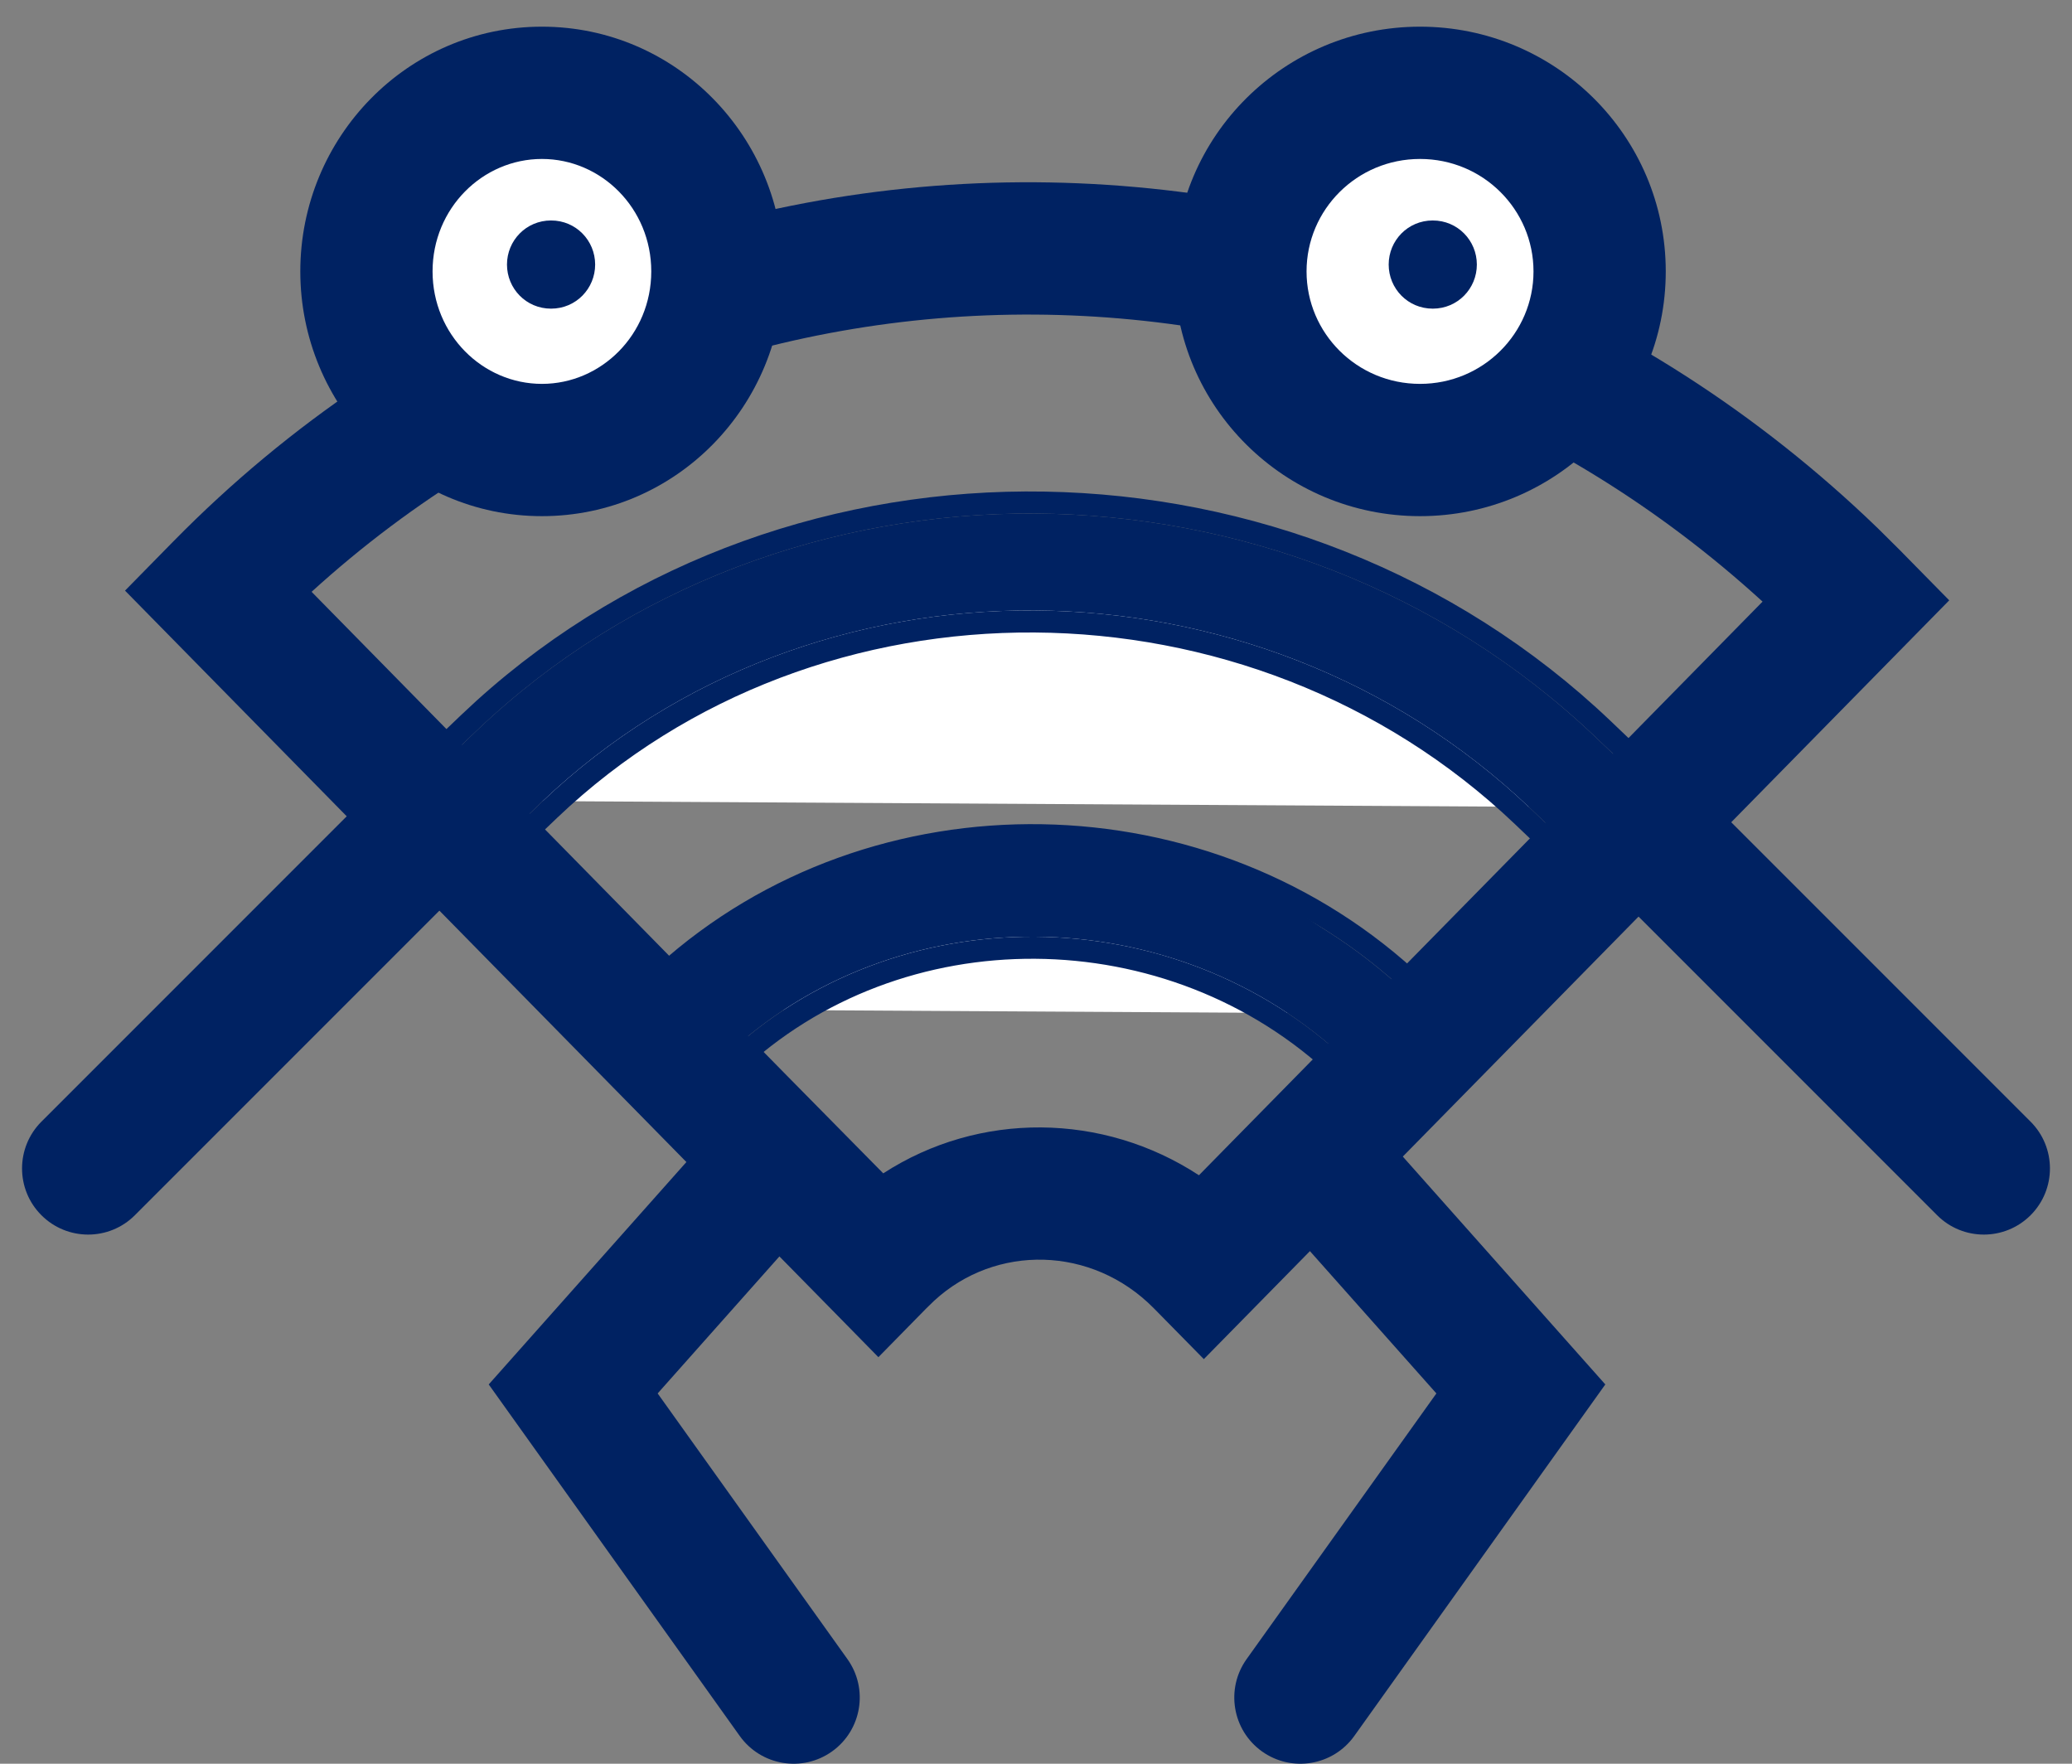
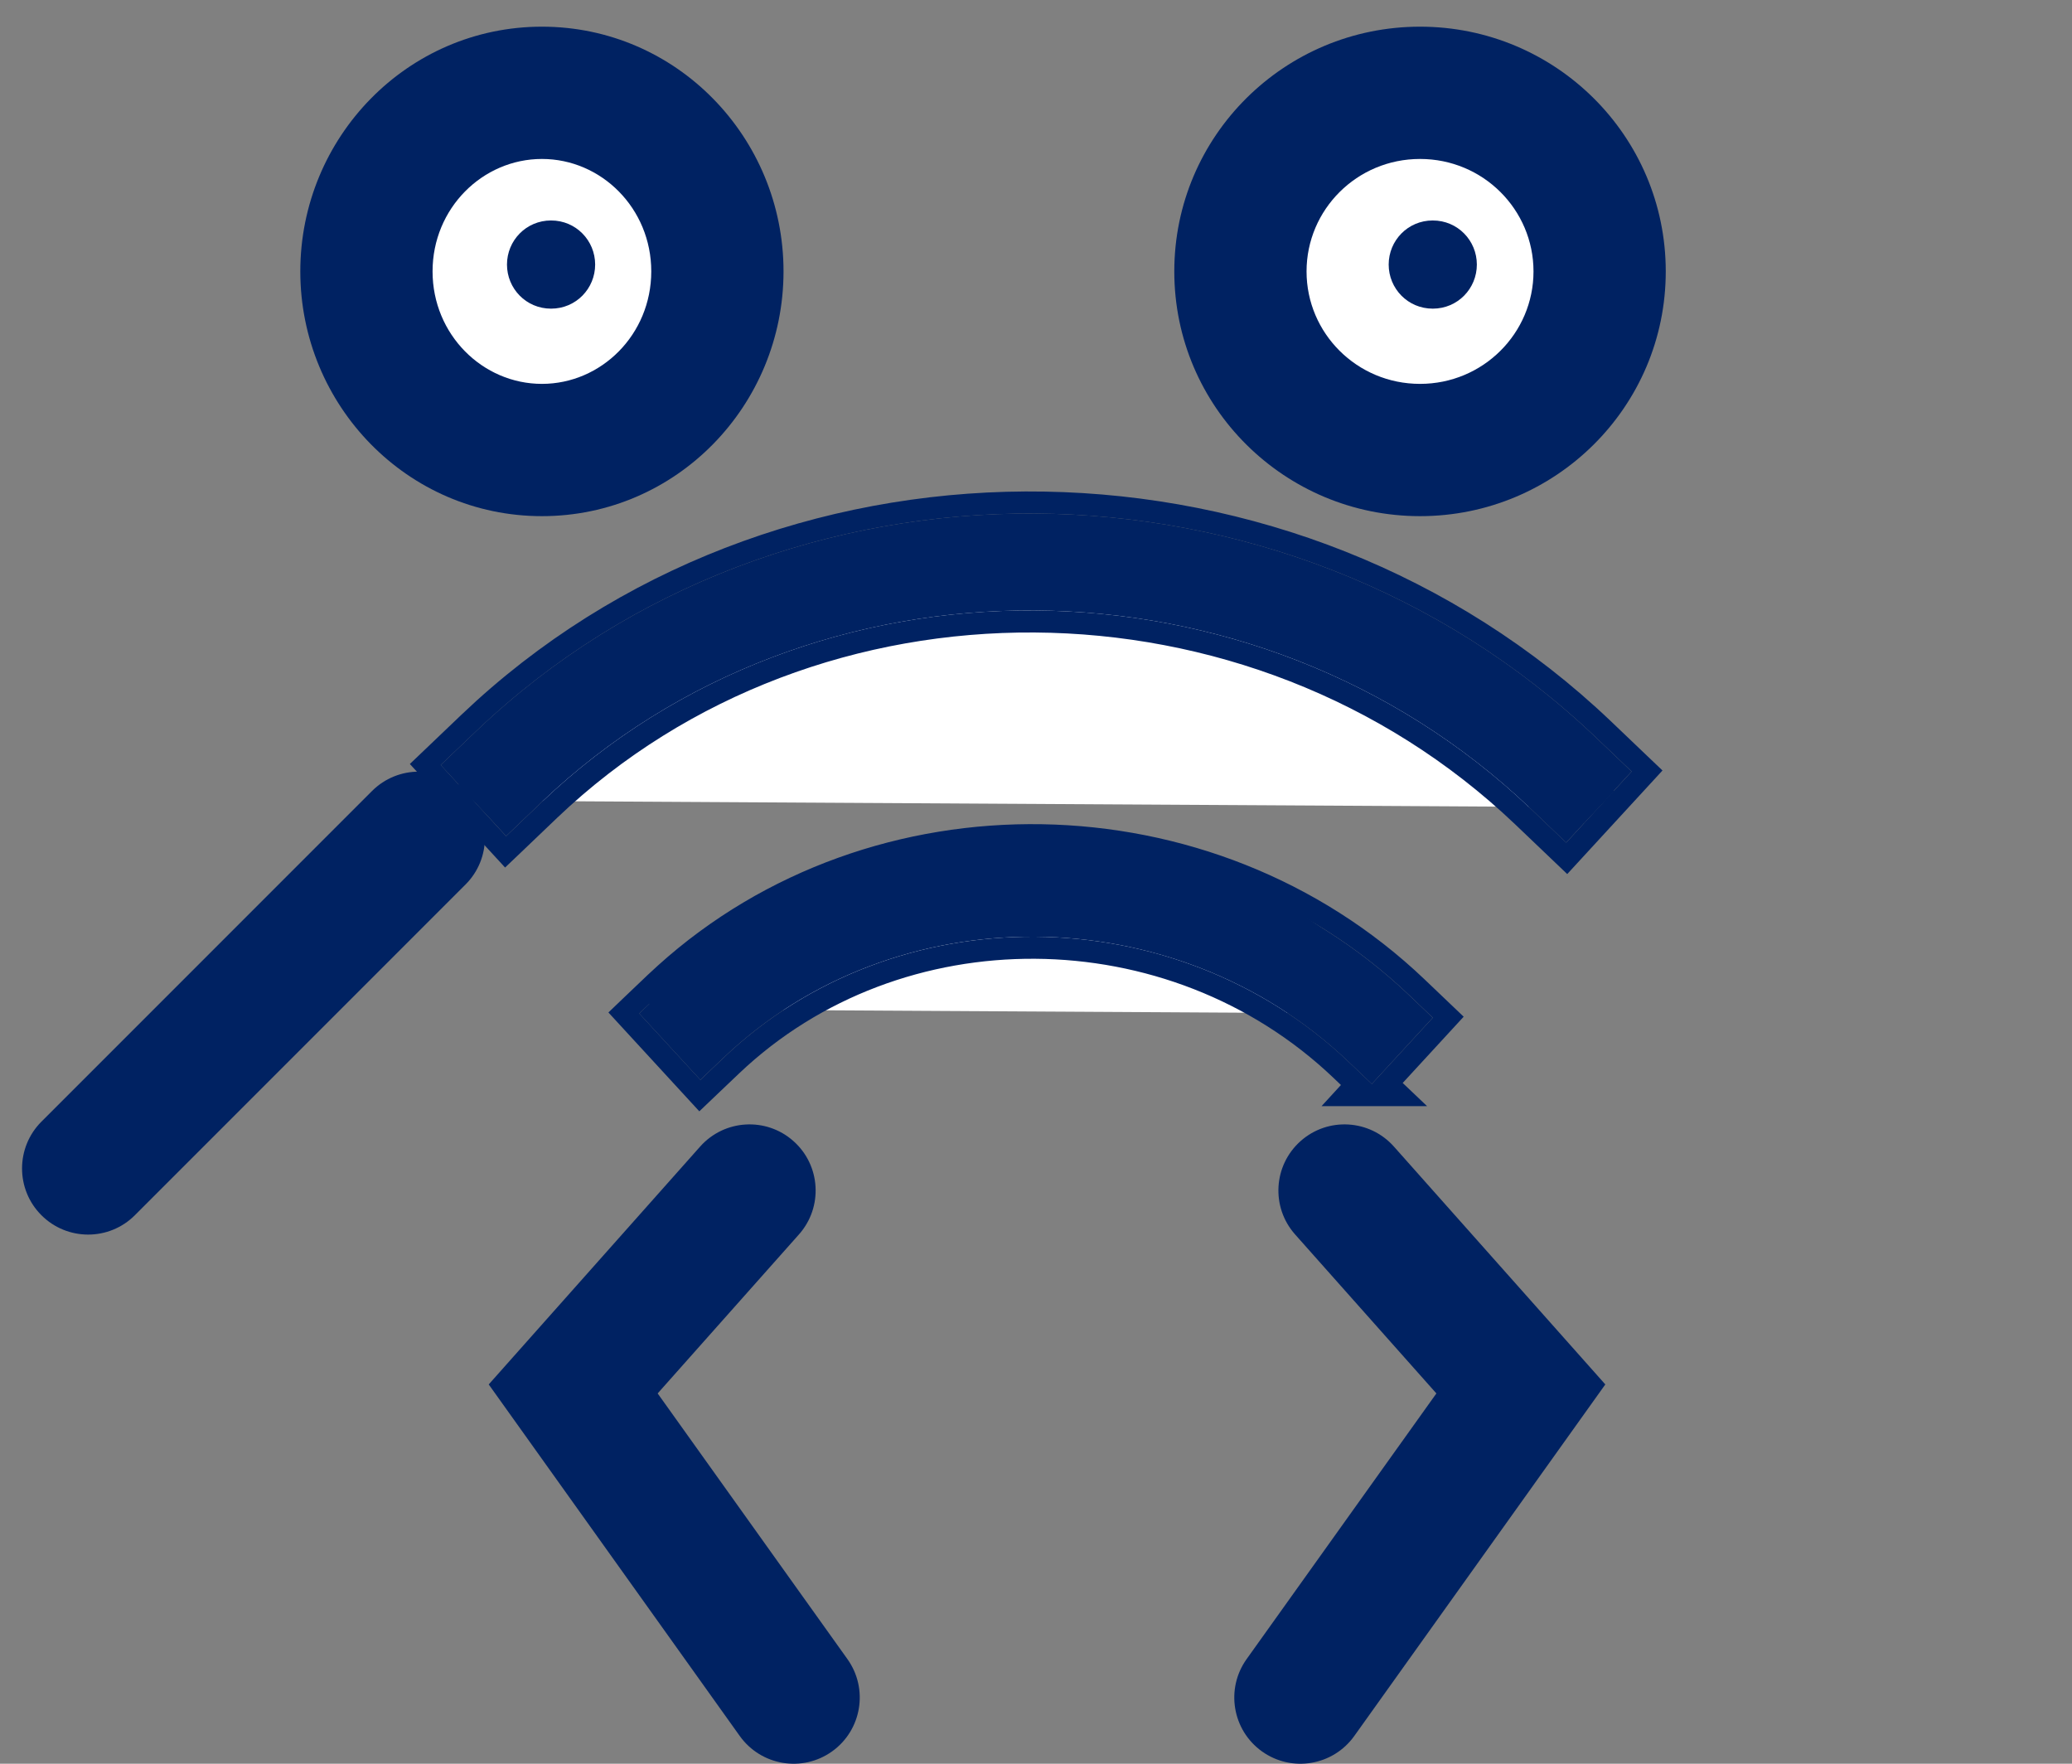
<svg xmlns="http://www.w3.org/2000/svg" width="47" height="40" viewBox="0 0 47 40" fill="none">
  <rect x="0" y="0" width="47" height="40" fill="#808080" stroke="none" />
-   <path d="M3.934 12.277C14.533 1.49 31.697 1.446 42.602 11.987L43.116 12.497L43.182 12.565L44.215 13.615L27.307 30.824L26.173 29.671L26.035 29.538C24.586 28.207 22.406 28.256 21.061 29.625L20.995 29.69L19.925 30.78L18.855 29.69L17.814 28.631L15.702 26.489L15.7 26.487L2.836 13.395L3.868 12.344L3.934 12.277ZM39.981 13.644C30.559 5.041 16.36 4.963 7.068 13.422L17.838 24.383L19.951 26.526L19.953 26.527L20.035 26.611C22.21 25.2 25.021 25.23 27.196 26.654L39.981 13.644Z" fill="#002262" />
  <path d="M12.293 10.206C14.491 10.206 16.273 8.392 16.273 6.155C16.273 3.918 14.491 2.105 12.293 2.105C10.094 2.105 8.312 3.918 8.312 6.155C8.312 8.392 10.094 10.206 12.293 10.206Z" fill="white" />
  <path d="M14.773 6.156C14.773 4.722 13.638 3.605 12.293 3.605C10.948 3.605 9.812 4.722 9.812 6.156C9.813 7.589 10.948 8.706 12.293 8.706C13.638 8.706 14.772 7.589 14.773 6.156ZM17.773 6.156C17.772 9.196 15.344 11.706 12.293 11.706C9.242 11.706 6.813 9.196 6.812 6.156C6.812 3.115 9.242 0.605 12.293 0.605C15.344 0.605 17.773 3.115 17.773 6.156Z" fill="#002262" />
  <path d="M12.5 5C13.067 5 13.5 5.457 13.5 6C13.5 6.543 13.067 7 12.5 7C11.933 7 11.5 6.543 11.5 6C11.5 5.457 11.933 5 12.5 5Z" fill="#002262" />
  <path d="M32.211 2.105C34.461 2.105 36.285 3.916 36.285 6.155C36.285 8.394 34.461 10.206 32.211 10.206C29.96 10.206 28.137 8.394 28.137 6.155C28.137 3.916 29.96 2.105 32.211 2.105Z" fill="white" />
  <path d="M34.785 6.156C34.785 4.754 33.642 3.605 32.211 3.605C30.78 3.605 29.637 4.754 29.637 6.156C29.637 7.557 30.78 8.706 32.211 8.706C33.641 8.706 34.785 7.557 34.785 6.156ZM37.785 6.156C37.785 9.231 35.281 11.706 32.211 11.706C29.141 11.706 26.637 9.231 26.637 6.156C26.637 3.08 29.14 0.605 32.211 0.605C35.281 0.605 37.785 3.08 37.785 6.156Z" fill="#002262" />
  <path d="M36.272 18.307L35.455 17.526C28.804 11.2 18.109 11.149 11.56 17.379L10.742 18.16" fill="white" />
  <path d="M11.532 16.721C18.301 10.602 29.064 10.76 35.797 17.165H35.798L36.615 17.946L36.27 18.307L35.925 18.669L35.107 17.888C34.984 17.771 34.859 17.656 34.732 17.544L35.452 17.526C28.802 11.2 18.106 11.149 11.558 17.379L10.74 18.16L11.484 18.14L11.086 18.521L10.395 17.798L11.213 17.017L11.532 16.721Z" fill="#002262" />
  <path d="M35.526 19.11L34.708 18.329C28.485 12.408 18.434 12.342 12.297 18.182L11.48 18.962L9.996 17.35L10.814 16.569C17.768 9.948 29.151 10.014 36.192 16.716L37.01 17.497L35.526 19.11Z" fill="#002262" />
  <path d="M10.809 15.892C17.985 9.402 29.42 9.58 36.537 16.354L37.355 17.135L37.711 17.474L35.55 19.823L34.364 18.691C28.33 12.95 18.581 12.891 12.643 18.543L11.826 19.324L11.457 19.675L9.297 17.327L10.47 16.207L10.809 15.892ZM36.192 16.716C29.151 10.015 17.769 9.948 10.815 16.569L9.997 17.349L11.48 18.963L12.298 18.181C18.434 12.341 28.486 12.408 34.709 18.329L35.527 19.11L37.011 17.497L36.192 16.716Z" fill="#002262" />
  <path d="M31.465 22.987L30.931 22.478C26.605 18.357 19.643 18.33 15.378 22.382L14.844 22.891" fill="white" />
  <path d="M15.461 21.634C19.948 17.787 26.902 17.949 31.276 22.116L31.811 22.625L31.121 23.349L30.587 22.84C30.463 22.721 30.336 22.607 30.208 22.496L30.932 22.478C26.606 18.358 19.644 18.33 15.379 22.382L14.845 22.89L15.59 22.871L15.19 23.253L14.845 22.89L14.5 22.529L15.034 22.019L15.461 21.634Z" fill="#002262" />
  <path d="M31.121 24.587L30.587 24.078C26.653 20.336 20.299 20.295 16.42 23.982L15.886 24.491L14.5 22.985L15.034 22.475C19.678 18.059 27.275 18.1 31.966 22.572L32.5 23.081L31.114 24.587H31.121Z" fill="#002262" />
  <path d="M14.92 21.901C19.777 17.513 27.507 17.631 32.312 22.21L33.201 23.058L31.818 24.561L32.371 25.087H29.977L30.417 24.607L30.243 24.441C26.498 20.878 20.447 20.845 16.765 24.345L16.231 24.853L15.863 25.204L13.801 22.962L14.156 22.622L14.69 22.113L14.92 21.901ZM31.115 24.587H31.122L31.118 24.583L31.115 24.587ZM31.967 22.571C27.276 18.1 19.679 18.059 15.035 22.476L14.501 22.985L15.887 24.491L16.421 23.982C20.301 20.295 26.654 20.336 30.588 24.078L31.118 24.583L32.501 23.081L31.967 22.571Z" fill="#002262" />
  <path d="M32.5 5C33.067 5 33.5 5.457 33.5 6C33.5 6.543 33.067 7 32.5 7C31.933 7 31.5 6.543 31.5 6C31.5 5.457 31.933 5 32.5 5Z" fill="#002262" />
  <path d="M8.439 17.939C9.025 17.354 9.975 17.354 10.56 17.939C11.146 18.525 11.146 19.475 10.56 20.06L3.06 27.56C2.475 28.146 1.525 28.146 0.939 27.56C0.354 26.975 0.354 26.025 0.939 25.439L8.439 17.939Z" fill="#002262" />
-   <path d="M38.561 17.939C37.975 17.354 37.025 17.354 36.44 17.939C35.854 18.525 35.854 19.475 36.44 20.06L43.94 27.56C44.525 28.146 45.475 28.146 46.061 27.56C46.646 26.975 46.646 26.025 46.061 25.439L38.561 17.939Z" fill="#002262" />
  <path d="M15.881 26.004C16.431 25.385 17.379 25.329 17.998 25.879C18.617 26.429 18.673 27.377 18.123 27.996L14.918 31.602L19.223 37.628C19.704 38.302 19.548 39.239 18.874 39.721C18.2 40.202 17.263 40.046 16.781 39.372L11.086 31.398L15.881 26.004Z" fill="#002262" />
  <path d="M31.619 26.004C31.069 25.385 30.121 25.329 29.502 25.879C28.883 26.429 28.827 27.377 29.377 27.996L32.582 31.602L28.277 37.628C27.796 38.302 27.952 39.239 28.626 39.721C29.3 40.202 30.237 40.046 30.719 39.372L36.414 31.398L31.619 26.004Z" fill="#002262" />
</svg>